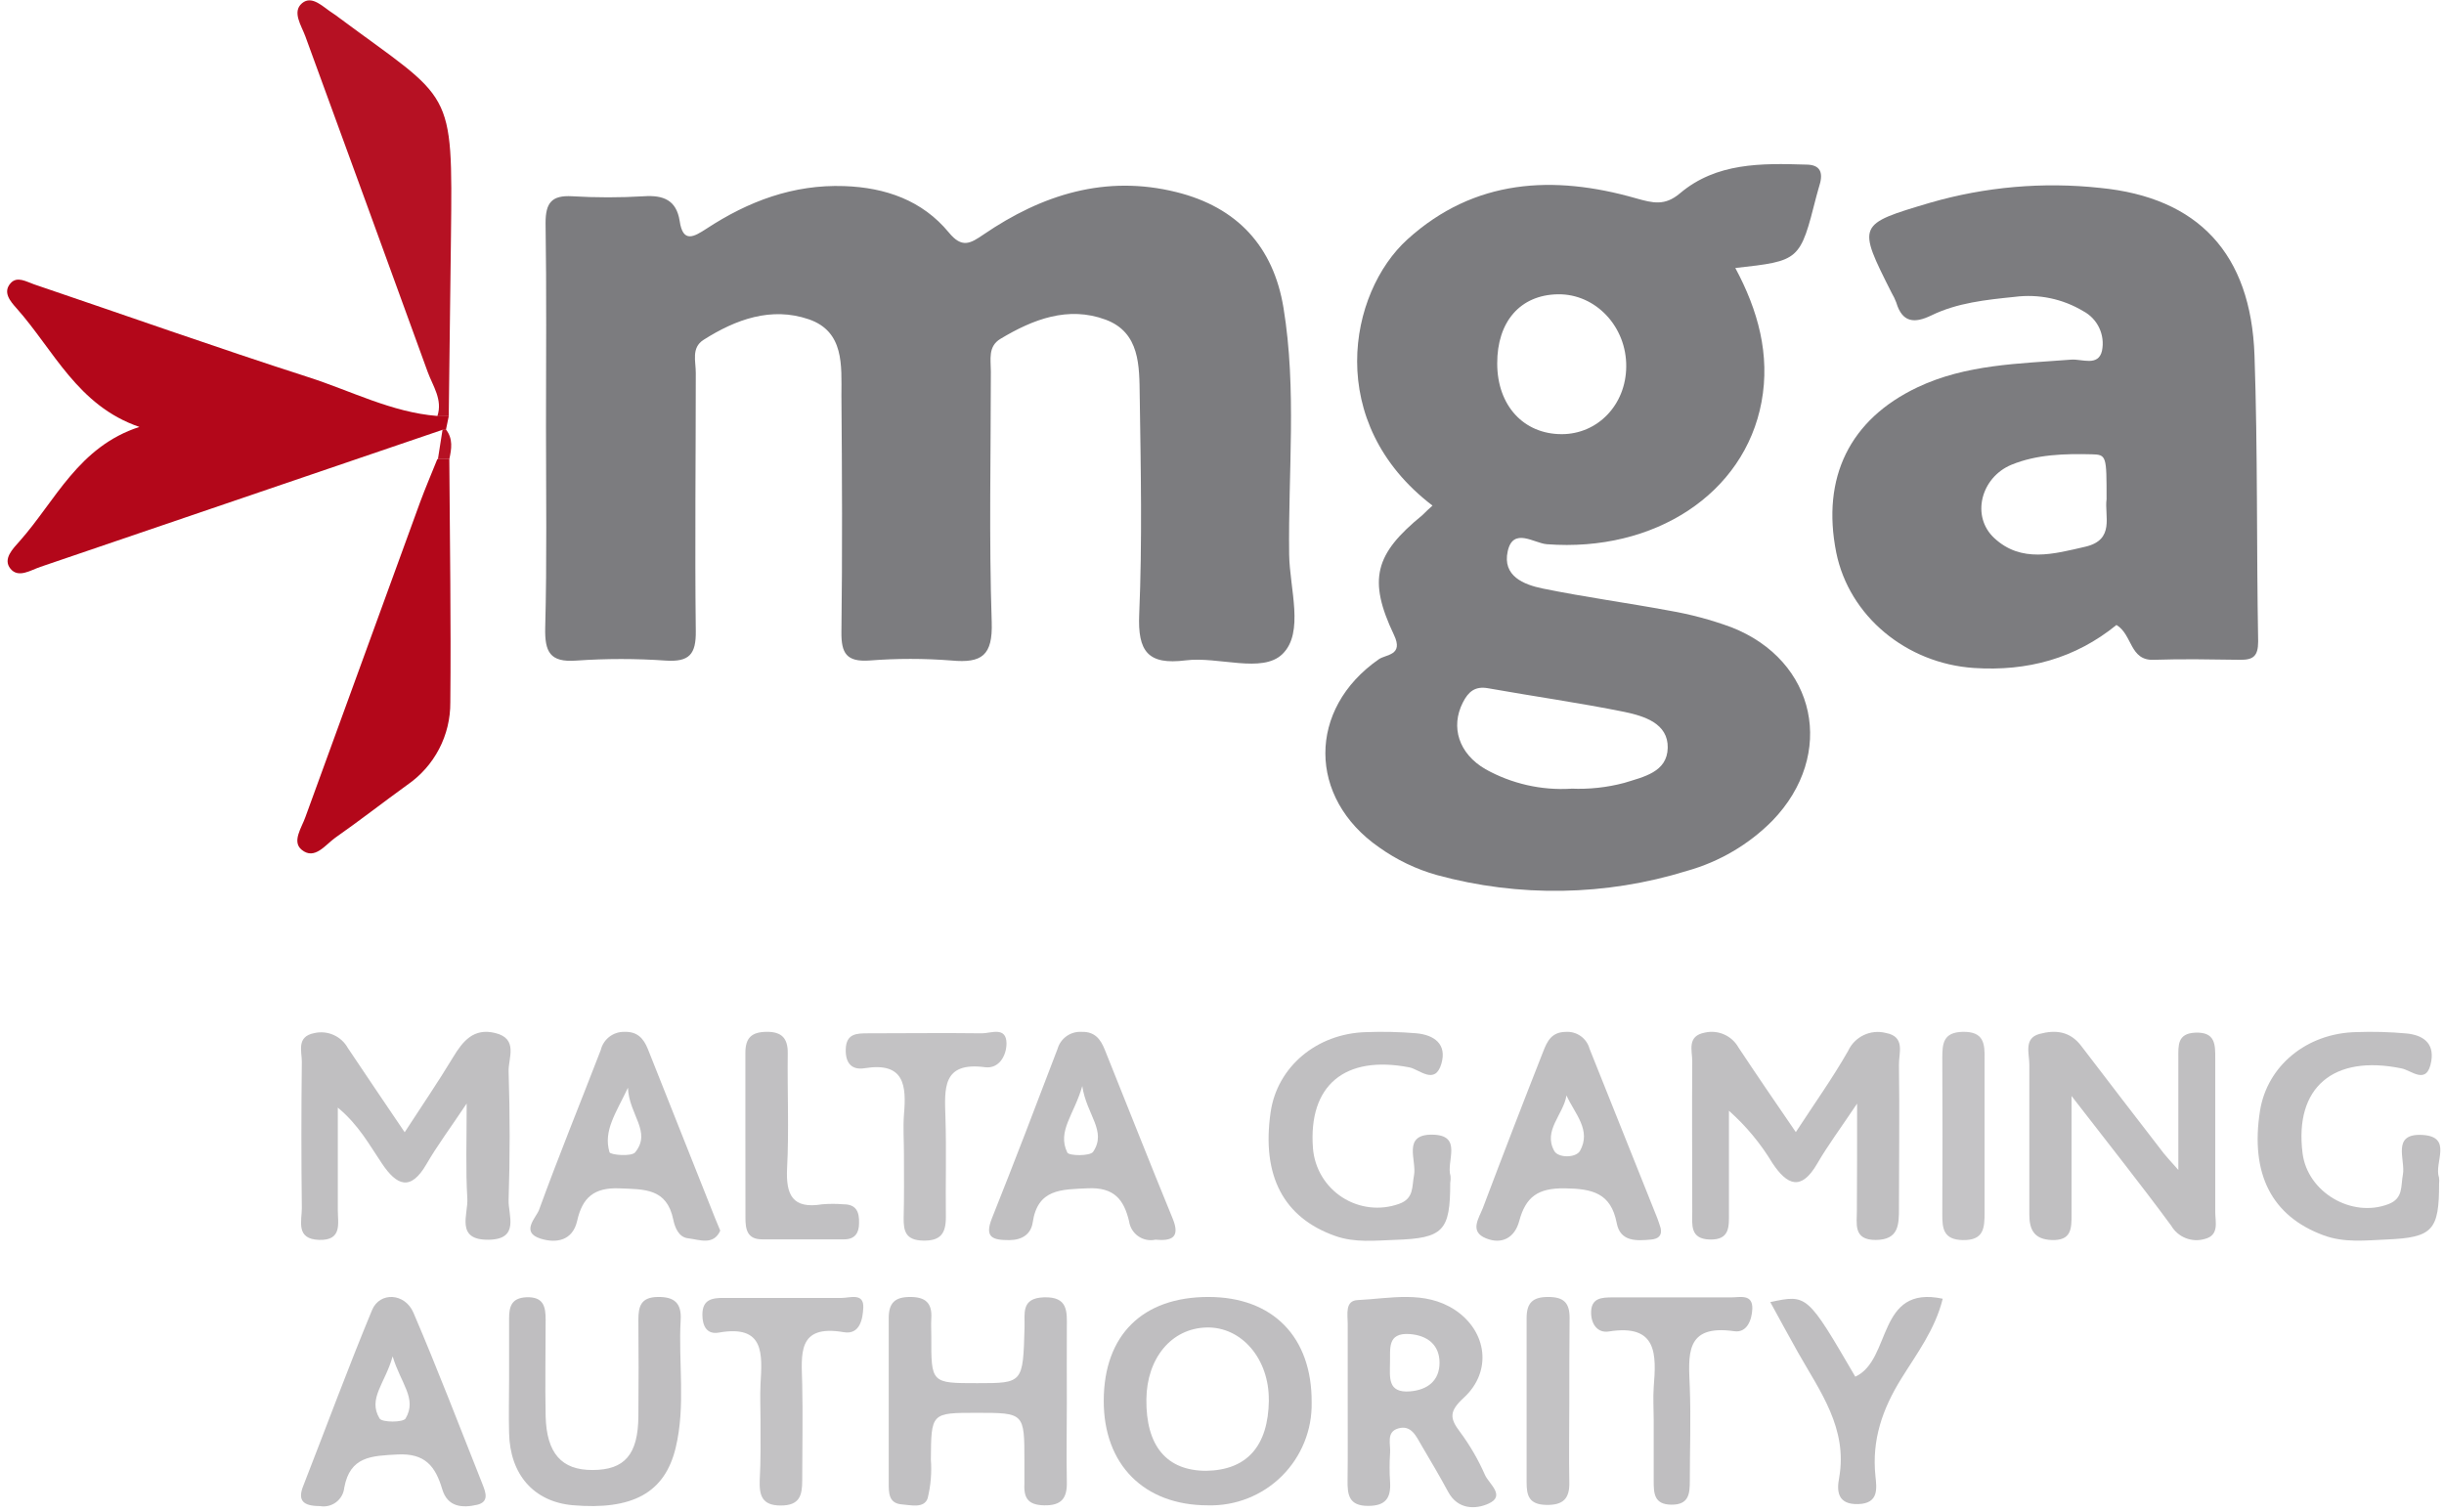
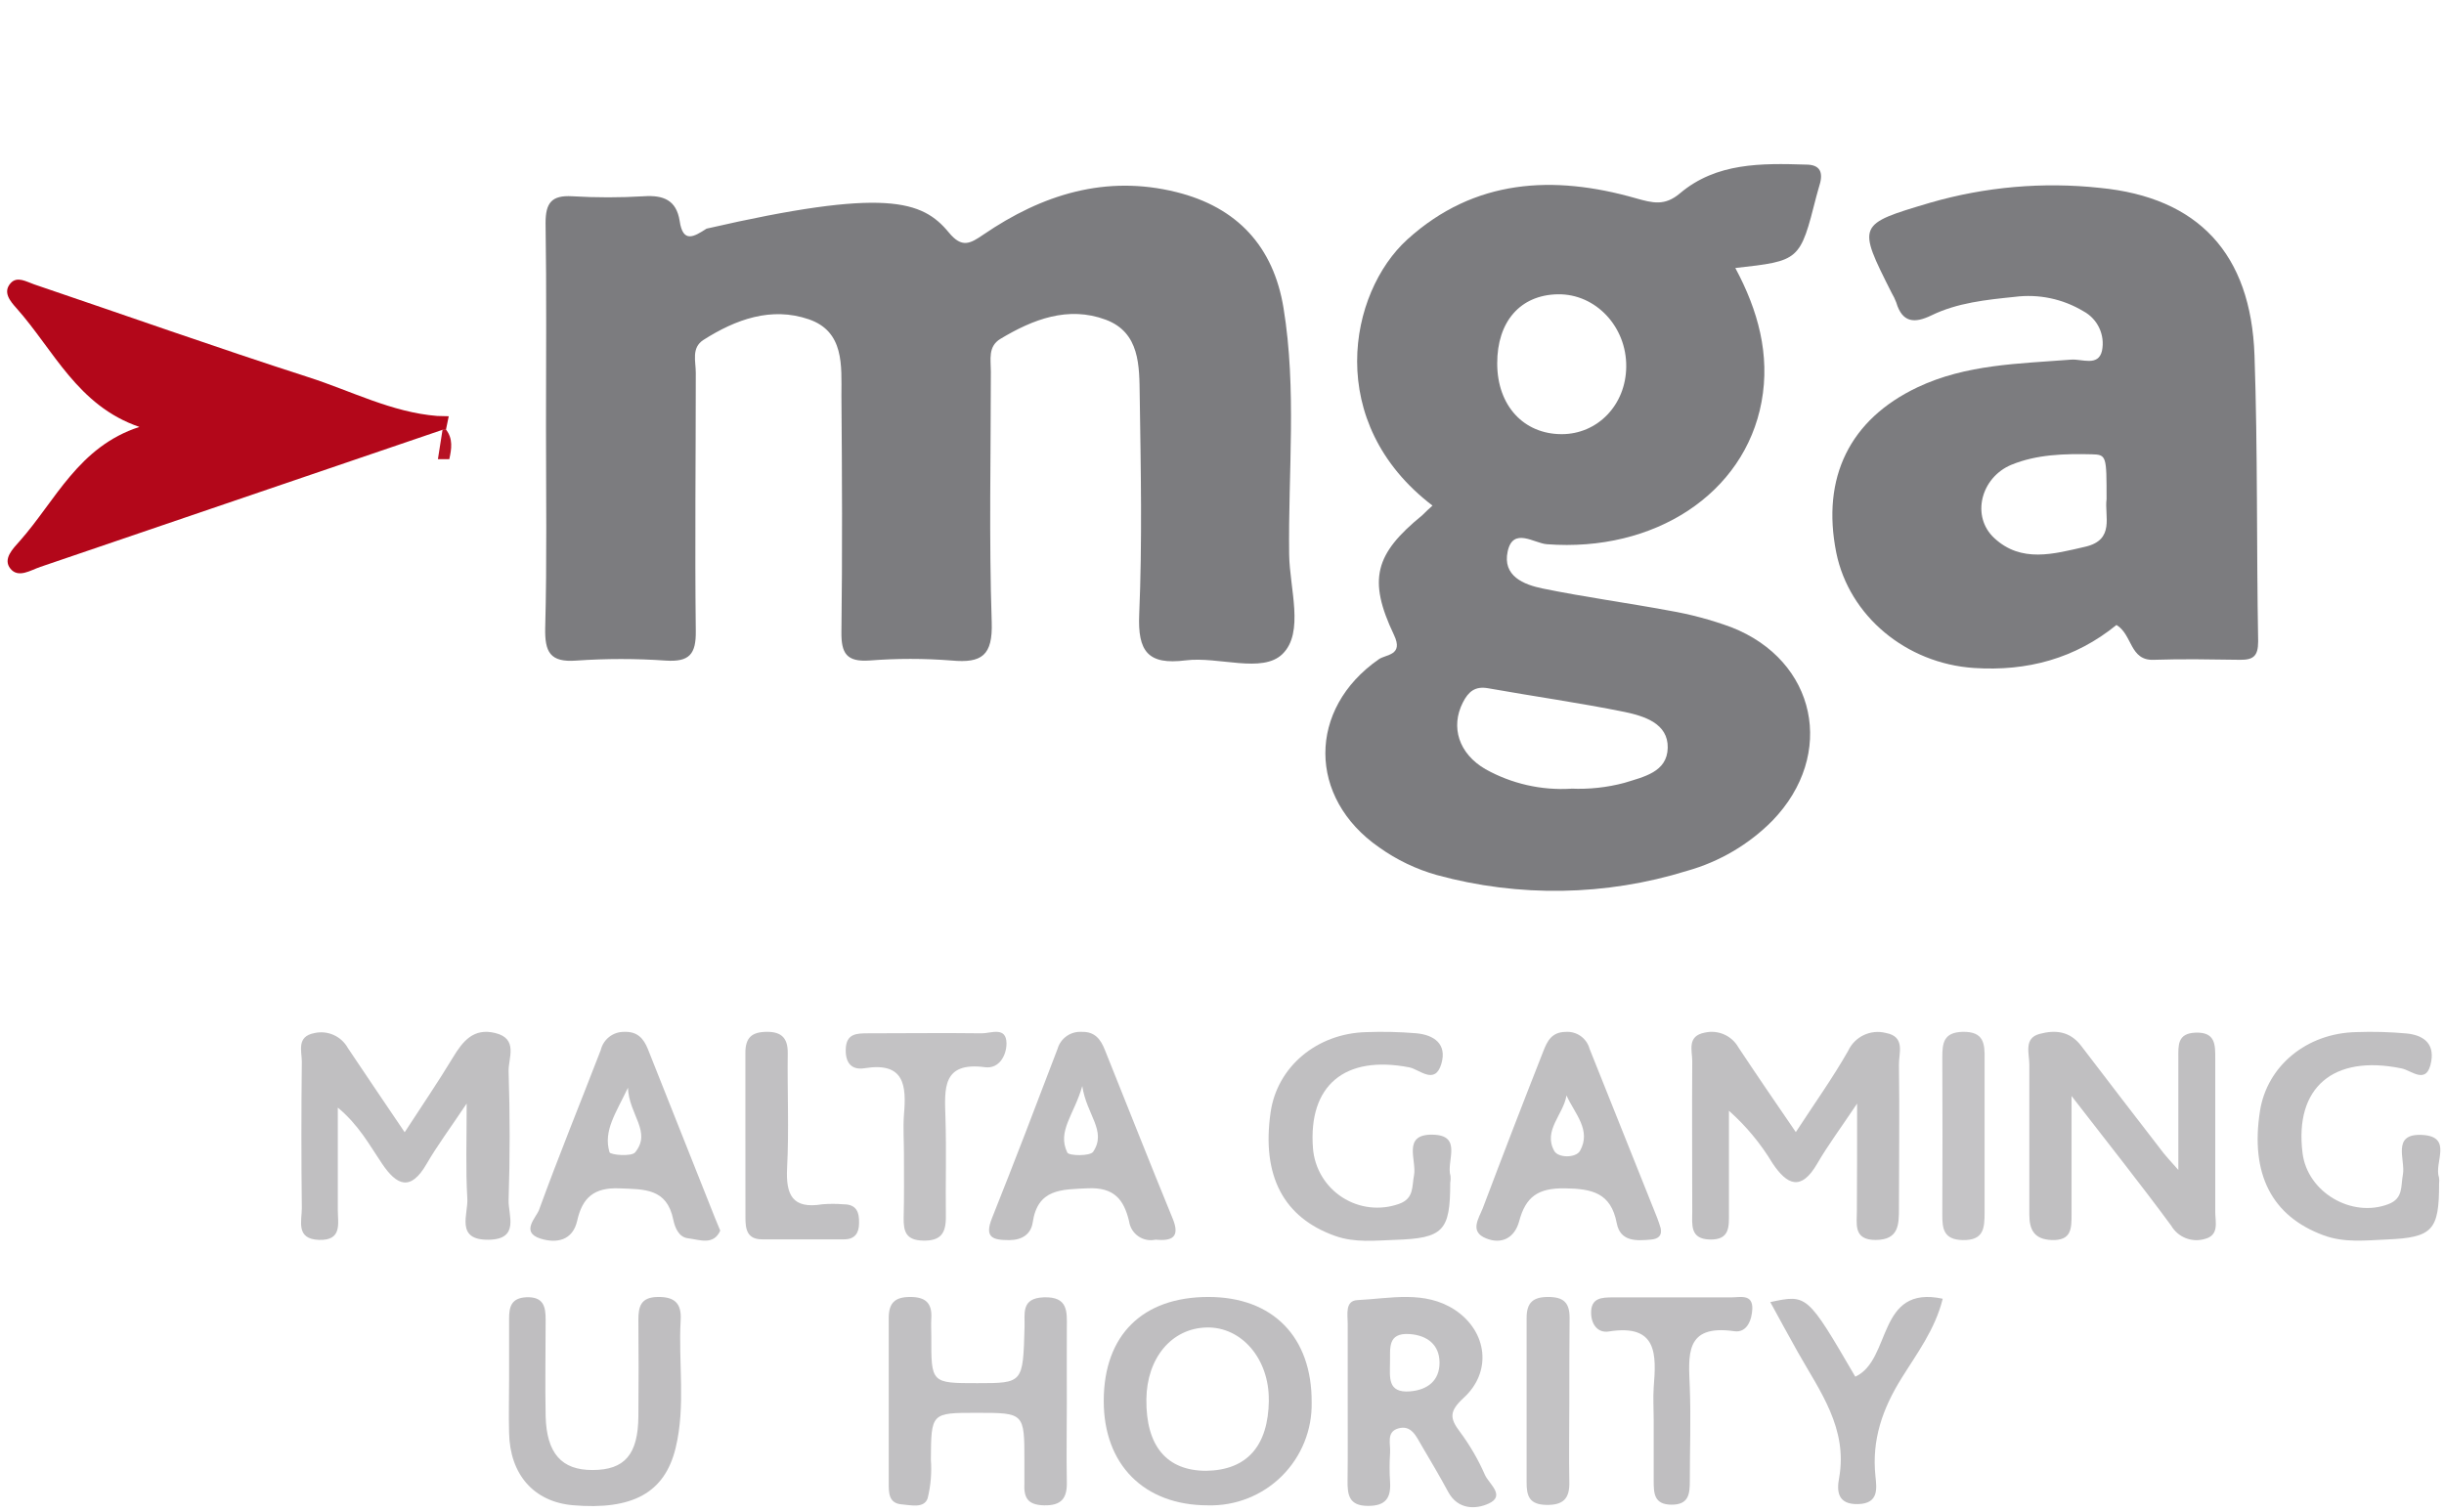
<svg xmlns="http://www.w3.org/2000/svg" width="341px" height="211px" viewBox="0 0 341 211" version="1.1">
  <title>Untitled</title>
  <desc>Created with Sketch.</desc>
  <defs />
  <g id="Page-1" stroke="none" stroke-width="1" fill="none" fill-rule="evenodd">
    <g id="mga" fill-rule="nonzero">
-       <path d="M76.18,59.59 C76.18,50.1 76.27,40.59 76.12,31.11 C76.12,28.27 77,27.23 79.83,27.39 C83.16,27.589 86.5,27.589 89.83,27.39 C92.56,27.21 94.37,27.92 94.83,30.83 C95.29,33.99 96.83,33.04 98.58,31.91 C104.41,28.09 110.68,25.72 117.8,25.97 C123.56,26.17 128.69,27.97 132.38,32.44 C134.22,34.69 135.38,33.99 137.24,32.72 C145.39,27.16 154.24,24.35 164.14,26.81 C172.64,28.92 177.68,34.42 179.08,42.96 C180.95,54.37 179.72,65.9 179.87,77.37 C179.93,82.12 182.02,88.28 178.93,91.28 C176.1,94.03 170.01,91.58 165.42,92.16 C160.17,92.82 158.72,90.93 158.95,85.72 C159.38,75.58 159.17,65.4 159.02,55.24 C158.96,51.11 159.08,46.4 154.26,44.61 C149.03,42.67 144.12,44.56 139.57,47.3 C137.82,48.36 138.25,50.2 138.25,51.83 C138.25,63.49 137.98,75.16 138.37,86.83 C138.52,91.47 137,92.57 132.77,92.18 C128.949,91.879 125.111,91.879 121.29,92.18 C118.12,92.39 117.36,91.18 117.4,88.18 C117.54,77.18 117.49,66.18 117.4,55.18 C117.4,51.03 117.82,46.27 112.85,44.56 C107.63,42.77 102.67,44.56 98.16,47.43 C96.42,48.54 97.09,50.43 97.08,52.04 C97.08,64.04 96.94,76.04 97.08,88.04 C97.13,91.33 96.16,92.4 92.89,92.19 C88.735,91.899 84.565,91.899 80.41,92.19 C76.71,92.47 76,90.96 76.07,87.62 C76.32,78.24 76.18,68.91 76.18,59.59 Z" id="Shape" fill="#7C7C7F" />
+       <path d="M76.18,59.59 C76.18,50.1 76.27,40.59 76.12,31.11 C76.12,28.27 77,27.23 79.83,27.39 C83.16,27.589 86.5,27.589 89.83,27.39 C92.56,27.21 94.37,27.92 94.83,30.83 C95.29,33.99 96.83,33.04 98.58,31.91 C123.56,26.17 128.69,27.97 132.38,32.44 C134.22,34.69 135.38,33.99 137.24,32.72 C145.39,27.16 154.24,24.35 164.14,26.81 C172.64,28.92 177.68,34.42 179.08,42.96 C180.95,54.37 179.72,65.9 179.87,77.37 C179.93,82.12 182.02,88.28 178.93,91.28 C176.1,94.03 170.01,91.58 165.42,92.16 C160.17,92.82 158.72,90.93 158.95,85.72 C159.38,75.58 159.17,65.4 159.02,55.24 C158.96,51.11 159.08,46.4 154.26,44.61 C149.03,42.67 144.12,44.56 139.57,47.3 C137.82,48.36 138.25,50.2 138.25,51.83 C138.25,63.49 137.98,75.16 138.37,86.83 C138.52,91.47 137,92.57 132.77,92.18 C128.949,91.879 125.111,91.879 121.29,92.18 C118.12,92.39 117.36,91.18 117.4,88.18 C117.54,77.18 117.49,66.18 117.4,55.18 C117.4,51.03 117.82,46.27 112.85,44.56 C107.63,42.77 102.67,44.56 98.16,47.43 C96.42,48.54 97.09,50.43 97.08,52.04 C97.08,64.04 96.94,76.04 97.08,88.04 C97.13,91.33 96.16,92.4 92.89,92.19 C88.735,91.899 84.565,91.899 80.41,92.19 C76.71,92.47 76,90.96 76.07,87.62 C76.32,78.24 76.18,68.91 76.18,59.59 Z" id="Shape" fill="#7C7C7F" />
      <path d="M199.87,70.56 C184.72,59 188.14,40.85 196.39,33.39 C205.72,24.95 216.75,24.39 228.21,27.66 C230.62,28.34 232.27,28.78 234.41,26.97 C239.49,22.68 245.76,22.78 251.97,22.97 C253.74,22.97 254.36,23.81 253.97,25.48 C253.8,26.12 253.59,26.76 253.43,27.4 C251.14,36.4 251.14,36.4 242.12,37.4 C245.3,43.32 247,49.5 245.78,56.09 C243.4,68.91 230.84,77.09 215.83,75.95 C214.05,75.82 211.11,73.51 210.36,76.95 C209.61,80.39 212.6,81.59 215.24,82.13 C221.1,83.33 227.04,84.13 232.91,85.22 C235.854,85.726 238.746,86.499 241.55,87.53 C253.47,92.18 256.21,105.31 247.3,114.53 C244.007,117.855 239.906,120.267 235.4,121.53 C224.054,125.048 211.939,125.252 200.48,122.12 C197.594,121.307 194.871,120.001 192.43,118.26 C182.43,111.33 182.43,98.93 192.37,92.01 C193.37,91.3 195.87,91.5 194.5,88.62 C190.82,80.88 191.83,77.3 198.44,71.91 C198.9,71.45 199.37,71 199.87,70.56 Z M219.23,110.06 C221.72,110.169 224.211,109.899 226.62,109.26 C229.34,108.41 232.62,107.76 232.69,104.36 C232.76,100.96 229.42,99.94 226.69,99.36 C220.37,98.08 213.97,97.18 207.62,96.05 C205.81,95.73 204.87,96.52 204.1,98.05 C202.37,101.45 203.52,105.18 207.27,107.35 C210.912,109.379 215.059,110.323 219.22,110.07 L219.23,110.06 Z M208.9,50.73 C208.9,56.58 212.57,60.59 217.9,60.59 C222.9,60.59 226.85,56.52 226.9,51.19 C226.97,45.6 222.64,40.99 217.37,41.07 C212.1,41.15 208.88,44.91 208.9,50.73 Z" id="Shape" fill="#7C7C7F" />
      <path d="M295.3,87.22 C289.57,91.88 282.88,93.72 275.4,93.22 C266,92.59 258,86 256.2,77.1 C254.12,66.63 258.1,58.53 267.54,54.05 C274.34,50.83 281.7,50.76 288.98,50.19 C290.48,50.07 292.76,51.19 293.28,48.96 C293.732,46.744 292.675,44.495 290.68,43.43 C287.804,41.702 284.427,40.997 281.1,41.43 C277.1,41.84 273.1,42.25 269.47,44.02 C267.09,45.17 265.41,45.02 264.58,42.22 C264.404,41.752 264.186,41.3 263.93,40.87 C259.11,31.3 259.12,31.32 269.31,28.29 C276.997,26.066 285.044,25.363 293,26.22 C306.68,27.55 314.06,35.36 314.56,49.59 C315.02,62.89 314.83,76.21 315.07,89.52 C315.07,91.61 314.35,92.1 312.53,92.08 C308.53,92.03 304.53,91.94 300.53,92.08 C297.13,92.24 297.55,88.56 295.3,87.22 Z M293.92,69.65 C293.92,63.65 293.92,63.45 291.87,63.4 C288.07,63.31 284.19,63.4 280.62,64.87 C276.35,66.67 275.01,72.08 278.24,75.08 C282.02,78.61 286.55,77.31 290.95,76.3 C295.14,75.33 293.6,72 293.92,69.65 Z" id="Shape" fill="#7C7C7F" />
      <path d="M62.61,58.09 C62.48,58.72 62.35,59.35 62.22,59.98 L61.75,59.98 C43.05,66.347 24.347,72.723 5.64,79.11 C4.27,79.57 2.57,80.73 1.46,79.37 C0.35,78.01 1.8,76.58 2.76,75.5 C7.76,69.86 10.94,62.34 19.45,59.58 C10.81,56.62 7.51,48.86 2.29,43 C1.44,42.05 0.34,40.78 1.49,39.51 C2.39,38.51 3.66,39.3 4.75,39.68 C17.49,44 30.19,48.5 43,52.63 C49,54.55 54.63,57.54 61,58.05 L62.61,58.09 Z" id="Shape" fill="#B3071A" />
-       <path d="M62.61,58.09 L61.02,58.09 C61.8,55.77 60.38,53.86 59.67,51.9 C54,36.24 48.29,20.66 42.6,5.06 C42.05,3.56 40.72,1.65 42.14,0.45 C43.56,-0.75 45.14,1.05 46.48,1.88 C46.76,2.05 47.02,2.26 47.29,2.46 C63.19,14.27 63.16,12 62.92,33.14 C62.82,41.453 62.717,49.77 62.61,58.09 Z" id="Shape" fill="#B61123" />
-       <path d="M62.69,64.08 C62.76,75.39 62.94,86.7 62.83,98.01 C62.872,102.609 60.622,106.928 56.83,109.53 C53.46,111.97 50.18,114.53 46.78,116.91 C45.38,117.91 43.9,120.07 42.1,118.6 C40.68,117.45 42.1,115.51 42.62,114 C47.953,99.333 53.287,84.69 58.62,70.07 C59.36,68.07 60.22,66.07 61.02,64.07 L62.69,64.08 Z" id="Shape" fill="#B3071A" />
      <path d="M65.113,154.005 C62.753,157.535 60.983,159.905 59.513,162.445 C57.283,166.315 55.343,165.445 53.283,162.365 C51.553,159.815 50.093,157.035 47.133,154.575 C47.133,159.695 47.133,164.265 47.133,168.845 C47.133,170.705 47.793,173.145 44.513,173.035 C41.233,172.925 42.113,170.405 42.113,168.615 C42.033,161.802 42.033,154.988 42.113,148.175 C42.113,146.695 41.333,144.655 43.863,144.175 C45.709,143.753 47.612,144.601 48.533,146.255 C51.003,149.975 53.533,153.665 56.463,158.015 C58.863,154.315 61.123,151.015 63.203,147.565 C64.583,145.285 66.083,143.425 69.093,144.165 C72.373,144.965 70.903,147.685 70.963,149.535 C71.157,155.535 71.157,161.515 70.963,167.475 C70.893,169.555 72.563,172.945 68.203,173.015 C63.453,173.095 65.363,169.425 65.203,167.225 C64.963,163.275 65.113,159.275 65.113,154.005 Z" id="Shape" fill="#C0BFC1" />
      <path d="M259.112,154.015 C256.782,157.495 255.012,159.865 253.542,162.405 C251.312,166.255 249.352,165.405 247.302,162.325 C245.661,159.595 243.614,157.13 241.232,155.015 C241.232,159.768 241.232,164.518 241.232,169.265 C241.232,171.135 241.392,173.055 238.572,172.985 C235.752,172.915 236.112,170.885 236.112,169.105 C236.112,162.105 236.062,155.105 236.112,148.105 C236.112,146.615 235.332,144.575 237.882,144.105 C239.731,143.689 241.633,144.534 242.562,146.185 C245.032,149.915 247.562,153.615 250.562,157.995 C253.172,153.995 255.712,150.435 257.862,146.655 C258.782,144.666 260.989,143.616 263.112,144.155 C265.902,144.665 264.922,146.975 264.952,148.595 C265.052,155.255 264.952,161.915 264.952,168.595 C264.952,170.875 264.952,173.025 261.722,173.045 C258.492,173.065 259.102,170.715 259.082,168.845 C259.112,164.325 259.112,159.825 259.112,154.015 Z" id="Shape" fill="#C0BFC1" />
      <path d="M303.934,163.275 C303.934,157.225 303.934,152.405 303.934,147.595 C303.934,145.905 303.784,144.215 306.314,144.115 C309.094,144.005 309.094,145.765 309.084,147.715 C309.084,154.865 309.084,162.015 309.084,169.155 C309.084,170.535 309.674,172.385 307.624,172.905 C305.819,173.442 303.881,172.674 302.934,171.045 C298.654,165.235 294.164,159.595 289.034,152.955 C289.034,159.265 289.034,164.365 289.034,169.455 C289.034,171.455 289.034,173.155 286.264,173.055 C283.834,172.965 283.144,171.635 283.144,169.505 C283.144,162.505 283.144,155.505 283.144,148.565 C283.144,147.045 282.334,144.895 284.554,144.295 C286.774,143.695 288.814,143.895 290.384,145.965 C294.184,150.965 298.054,155.965 301.904,160.965 C302.274,161.435 302.704,161.885 303.934,163.275 Z" id="Shape" fill="#C0BFC1" />
      <path d="M168.6,181 C177.6,181 183.06,186.59 183.01,195.71 C183.088,199.564 181.584,203.281 178.848,205.997 C176.112,208.712 172.383,210.187 168.53,210.08 C159.63,210.08 153.97,204.4 154,195.45 C154.03,186.31 159.42,181 168.6,181 Z M177.03,195.41 C177.09,189.64 173.23,185.13 168.33,185.26 C163.43,185.39 160.02,189.55 159.95,195.26 C159.87,201.79 162.77,205.26 168.3,205.26 C173.96,205.17 176.96,201.84 177.04,195.4 L177.03,195.41 Z" id="Shape" fill="#BFBEC0" />
      <path d="M148.85,195.79 C148.85,199.45 148.78,203.12 148.85,206.79 C148.91,209.08 148.12,210.13 145.68,210.08 C143.24,210.03 142.83,208.87 142.93,206.91 C142.93,205.91 142.93,204.91 142.93,203.91 C142.93,197.17 142.93,197.17 136.28,197.17 C129.91,197.17 129.93,197.17 129.88,203.7 C130.017,205.512 129.866,207.335 129.43,209.1 C128.93,210.53 127.12,210.05 125.84,209.95 C123.98,209.81 124,208.34 124,206.95 C124,199.29 124,191.63 124,183.95 C124,181.82 124.87,181 127,181 C129.13,181 130.08,181.85 129.94,184 C129.89,184.83 129.94,185.66 129.94,186.5 C129.92,193.03 129.92,193.03 136.34,193.03 C142.76,193.03 142.73,193.03 142.95,185.25 C143.01,183.34 142.41,181.16 145.65,181.05 C149.05,180.94 148.87,183.05 148.85,185.31 C148.83,188.8 148.85,192.29 148.85,195.79 Z" id="Shape" fill="#C1C0C2" />
      <path d="M188.04,195.687 C188.04,192.037 188.04,188.387 188.04,184.687 C188.04,183.447 187.63,181.517 189.42,181.437 C193.99,181.217 198.77,180.037 203,182.807 C207.51,185.807 208.23,191.437 204.2,195.097 C202.2,196.957 202.25,197.917 203.71,199.837 C205.092,201.701 206.259,203.713 207.19,205.837 C207.75,207.087 210.11,208.747 207.7,209.837 C205.92,210.657 203.41,210.717 202.06,208.207 C200.88,206.017 199.61,203.877 198.35,201.737 C197.6,200.467 196.92,198.797 195.06,199.357 C193.37,199.867 194.06,201.577 193.95,202.807 C193.862,204.139 193.862,205.476 193.95,206.807 C194.09,209.037 193.35,210.167 190.87,210.157 C188.2,210.157 187.99,208.607 188.02,206.577 C188.07,202.997 188.03,199.337 188.04,195.687 Z M193.94,190.177 C193.94,192.177 193.54,194.427 196.73,194.177 C199.22,193.967 200.85,192.657 200.85,190.177 C200.85,187.697 199.18,186.367 196.69,186.177 C193.48,185.957 194.01,188.297 193.94,190.177 Z" id="Shape" fill="#C1C0C2" />
      <path d="M340.315,165.187 C340.315,171.667 339.445,172.707 333.055,172.977 C330.055,173.107 327.055,173.467 324.175,172.387 C316.975,169.727 313.945,163.847 315.325,155.037 C316.325,148.747 321.835,144.177 328.775,144.037 C331.11,143.951 333.448,144.015 335.775,144.227 C337.955,144.447 339.665,145.467 339.225,148.097 C338.635,151.587 336.425,149.327 335.035,149.097 C325.545,147.157 320.115,151.767 321.265,160.927 C321.945,166.407 328.145,170.017 333.265,168.037 C335.345,167.237 334.955,165.527 335.265,163.927 C335.655,161.857 333.615,158.157 337.955,158.387 C342.295,158.617 339.585,162.267 340.295,164.287 C340.345,164.584 340.352,164.887 340.315,165.187 Z" id="Shape" fill="#C0BFC1" />
      <path d="M202.343,165.091 C202.343,171.761 201.403,172.811 194.683,173.031 C191.883,173.121 189.053,173.471 186.283,172.481 C179.083,169.931 176.003,164.081 177.283,155.221 C178.193,148.901 183.703,144.221 190.613,144.041 C192.947,143.953 195.285,144.007 197.613,144.201 C200.083,144.431 201.913,145.691 201.113,148.441 C200.223,151.501 198.043,149.231 196.643,148.961 C187.643,147.211 182.513,151.451 183.193,160.261 C183.418,163.051 184.929,165.578 187.281,167.096 C189.632,168.615 192.557,168.953 195.193,168.011 C197.313,167.271 196.983,165.591 197.293,164.011 C197.693,161.931 195.593,158.281 199.873,158.351 C204.153,158.421 201.743,162.081 202.383,164.121 C202.415,164.444 202.401,164.771 202.343,165.091 Z" id="Shape" fill="#C0BFC1" />
      <path d="M71.031,192.511 C71.031,189.691 71.031,186.861 71.031,184.041 C71.031,182.361 71.341,181.151 73.431,181.041 C75.801,180.951 76.141,182.291 76.131,184.191 C76.131,188.671 76.041,193.191 76.131,197.641 C76.261,202.831 78.371,205.171 82.671,205.151 C87.161,205.151 89.031,202.981 89.071,197.651 C89.111,193.165 89.111,188.681 89.071,184.201 C89.071,182.301 89.421,181.041 91.761,181.001 C94.101,180.961 95.111,181.871 94.971,184.211 C94.631,190.161 95.691,196.161 94.271,202.061 C92.761,208.321 88.271,210.791 79.871,210.061 C74.481,209.561 71.151,205.791 71.031,199.981 C70.961,197.501 71.031,195.021 71.031,192.511 Z" id="Shape" fill="#BFBEC0" />
      <path d="M161.215,173.006 C160.383,173.187 159.512,173.012 158.814,172.524 C158.116,172.037 157.652,171.28 157.535,170.436 C156.815,167.436 155.475,165.666 151.775,165.836 C148.075,166.006 144.775,165.896 144.085,170.626 C143.835,172.216 142.645,173.056 140.835,173.066 C138.555,173.066 137.305,172.756 138.405,170.006 C141.535,162.166 144.555,154.266 147.555,146.376 C147.979,144.899 149.371,143.914 150.905,144.006 C152.785,143.946 153.575,145.066 154.155,146.516 C157.305,154.356 160.395,162.216 163.605,170.026 C164.725,172.726 163.465,173.216 161.215,173.006 Z M151.005,151.566 C149.875,155.566 147.465,157.856 148.915,160.846 C149.155,161.326 152.105,161.366 152.525,160.736 C154.465,157.826 151.605,155.606 151.005,151.566 Z" id="Shape" fill="#C0BFC1" />
      <path d="M100.493,171.744 C99.543,173.864 97.573,172.994 96.003,172.814 C94.683,172.664 94.163,171.284 93.943,170.224 C93.043,165.824 89.943,165.984 86.413,165.844 C82.883,165.704 81.253,167.134 80.533,170.364 C79.903,173.154 77.623,173.544 75.433,172.864 C72.583,171.974 74.793,169.944 75.203,168.864 C77.933,161.364 80.953,153.974 83.823,146.534 C84.187,145.033 85.54,143.983 87.083,144.004 C88.923,143.934 89.793,144.904 90.403,146.424 C93.53,154.284 96.653,162.144 99.773,170.004 L100.493,171.744 Z M87.613,151.804 C85.923,155.374 84.153,157.804 85.043,160.804 C85.153,161.184 88.143,161.454 88.633,160.804 C90.943,157.924 87.773,155.614 87.613,151.804 Z" id="Shape" fill="#C0BFC1" />
      <path d="M231.706,171.4 C231.936,172.49 231.316,172.9 230.376,172.99 C228.316,173.18 226.076,173.31 225.576,170.7 C224.766,166.48 222.166,165.9 218.356,165.84 C214.546,165.78 212.866,167.06 211.966,170.42 C211.336,172.76 209.526,173.71 207.336,172.82 C204.986,171.87 206.336,170.03 206.896,168.59 C209.663,161.257 212.473,153.967 215.326,146.72 C215.866,145.33 216.486,144.03 218.436,144.01 C219.975,143.889 221.382,144.88 221.786,146.37 C224.926,154.243 228.073,162.113 231.226,169.98 C231.416,170.44 231.546,170.93 231.706,171.4 Z M218.566,152.88 C218.126,155.57 215.276,157.76 216.856,160.62 C217.406,161.62 219.856,161.62 220.446,160.62 C222.076,157.72 219.716,155.43 218.566,152.88 Z" id="Shape" fill="#C0BFC1" />
-       <path d="M44.624,210.183 C42.314,210.183 41.504,209.423 42.294,207.413 C45.494,199.213 48.544,190.953 51.914,182.823 C52.984,180.253 56.494,180.423 57.684,183.193 C61.084,191.133 64.164,199.193 67.344,207.193 C67.774,208.293 68.264,209.603 66.574,210.003 C64.494,210.483 62.444,210.323 61.704,207.833 C60.754,204.653 59.334,202.773 55.434,202.983 C51.834,203.183 48.844,203.233 48.034,207.613 C47.955,208.42 47.541,209.158 46.893,209.646 C46.245,210.135 45.422,210.329 44.624,210.183 Z M54.784,189.293 C53.724,193.093 51.294,195.173 52.954,197.953 C53.294,198.533 56.274,198.533 56.594,197.953 C58.224,195.183 55.924,193.093 54.784,189.293 Z" id="Shape" fill="#C0BFC1" />
-       <path d="M106.11,198.175 C106.11,196.515 106.03,194.845 106.11,193.175 C106.35,188.985 106.73,184.825 100.28,185.975 C98.64,186.265 98,185.075 98,183.475 C98,181.345 99.35,181.125 101,181.135 C106.48,181.135 112,181.135 117.45,181.135 C118.56,181.135 120.56,180.365 120.45,182.505 C120.38,184.005 120.01,186.315 117.72,185.915 C111.15,184.785 111.84,189.055 111.93,193.155 C112.03,197.635 111.93,202.155 111.93,206.615 C111.93,208.725 111.56,210.105 108.93,210.105 C106.3,210.105 105.93,208.675 106,206.585 C106.16,203.825 106.11,201.005 106.11,198.175 Z" id="Shape" fill="#C3C2C4" />
      <path d="M126.123,161.056 C126.123,159.236 125.993,157.396 126.123,155.586 C126.483,151.516 126.223,148.176 120.643,149.076 C118.813,149.376 117.943,148.336 118.003,146.416 C118.073,144.206 119.563,144.216 121.103,144.206 C126.413,144.206 131.723,144.136 137.023,144.206 C138.243,144.206 140.413,143.206 140.433,145.616 C140.433,147.256 139.433,149.196 137.433,148.936 C131.433,148.146 131.793,151.936 131.913,155.936 C132.063,160.576 131.913,165.226 131.973,169.866 C131.973,172.156 131.223,173.186 128.803,173.136 C126.383,173.086 126.053,171.846 126.083,169.936 C126.163,167.026 126.123,164.036 126.123,161.056 Z" id="Shape" fill="#C3C2C4" />
      <path d="M271.06,181.247 C270,185.547 267.44,188.907 265.29,192.377 C262.64,196.647 261.15,200.947 261.67,205.987 C261.85,207.707 262.17,209.827 259.26,209.907 C256.35,209.987 256.26,208.067 256.61,206.227 C257.82,199.317 253.93,194.167 250.85,188.717 C249.56,186.427 248.31,184.107 247,181.717 C252.15,180.617 252.15,180.617 258.86,192.127 C263.98,189.777 261.82,179.267 271.06,181.247 Z" id="Shape" fill="#BFBEC0" />
      <path d="M230.732,198.129 C230.732,196.629 230.632,195.129 230.732,193.629 C231.102,189.029 231.292,184.729 224.462,185.819 C222.962,186.059 222.042,184.869 222.002,183.299 C221.942,181.099 223.492,181.059 225.072,181.059 C230.572,181.059 236.072,181.059 241.562,181.059 C242.742,181.059 244.562,180.529 244.492,182.659 C244.432,184.169 243.772,186.049 241.962,185.779 C234.962,184.779 235.612,189.209 235.772,193.679 C235.932,198.149 235.772,202.339 235.772,206.679 C235.772,208.489 235.632,210.009 233.202,209.989 C230.772,209.969 230.732,208.399 230.732,206.619 C230.732,203.789 230.732,200.999 230.732,198.129 Z" id="Shape" fill="#BFBEC0" />
      <path d="M104,158.41 C104,154.58 104,150.75 104,146.92 C104,144.78 104.93,144.01 107,144 C109.07,143.99 109.94,144.9 109.91,147 C109.84,152.33 110.1,157.66 109.82,163 C109.63,166.76 110.56,168.75 114.71,168.07 C115.708,167.987 116.712,167.987 117.71,168.07 C119.5,168.07 119.91,169.18 119.86,170.71 C119.86,172.08 119.27,172.95 117.81,172.96 C113.98,172.96 110.15,172.96 106.33,172.96 C104.22,172.96 104,171.52 104.01,169.9 C104.003,166.073 104,162.243 104,158.41 Z" id="Shape" fill="#C1C0C2" />
      <path d="M276.9,158.272 C276.9,161.912 276.9,165.562 276.9,169.202 C276.9,171.382 276.81,173.122 273.84,173.062 C271.18,173.002 270.99,171.482 271,169.472 C271.034,162.185 271.034,154.899 271,147.612 C271,145.612 271.15,144.072 273.82,144.002 C276.82,143.932 276.94,145.652 276.9,147.842 C276.9,151.322 276.9,154.792 276.9,158.272 Z" id="Shape" fill="#C5C4C6" />
      <path d="M218.96,195.85 C218.96,199.5 218.89,203.15 218.96,206.8 C219.03,209.14 218.11,210.07 215.74,210.02 C213.37,209.97 212.99,208.77 213,206.84 C213,199.21 213,191.58 213,183.95 C213,181.83 213.85,181 216,181 C218.15,181 219,181.78 219,183.92 C218.96,187.88 218.96,191.86 218.96,195.85 Z" id="Shape" fill="#C3C2C4" />
      <path d="M62.69,64.08 L61.1,64.08 L61.75,59.94 L62.22,59.94 C63.24,61.24 63,62.66 62.69,64.08 Z" id="Shape" fill="#B61123" />
    </g>
  </g>
</svg>